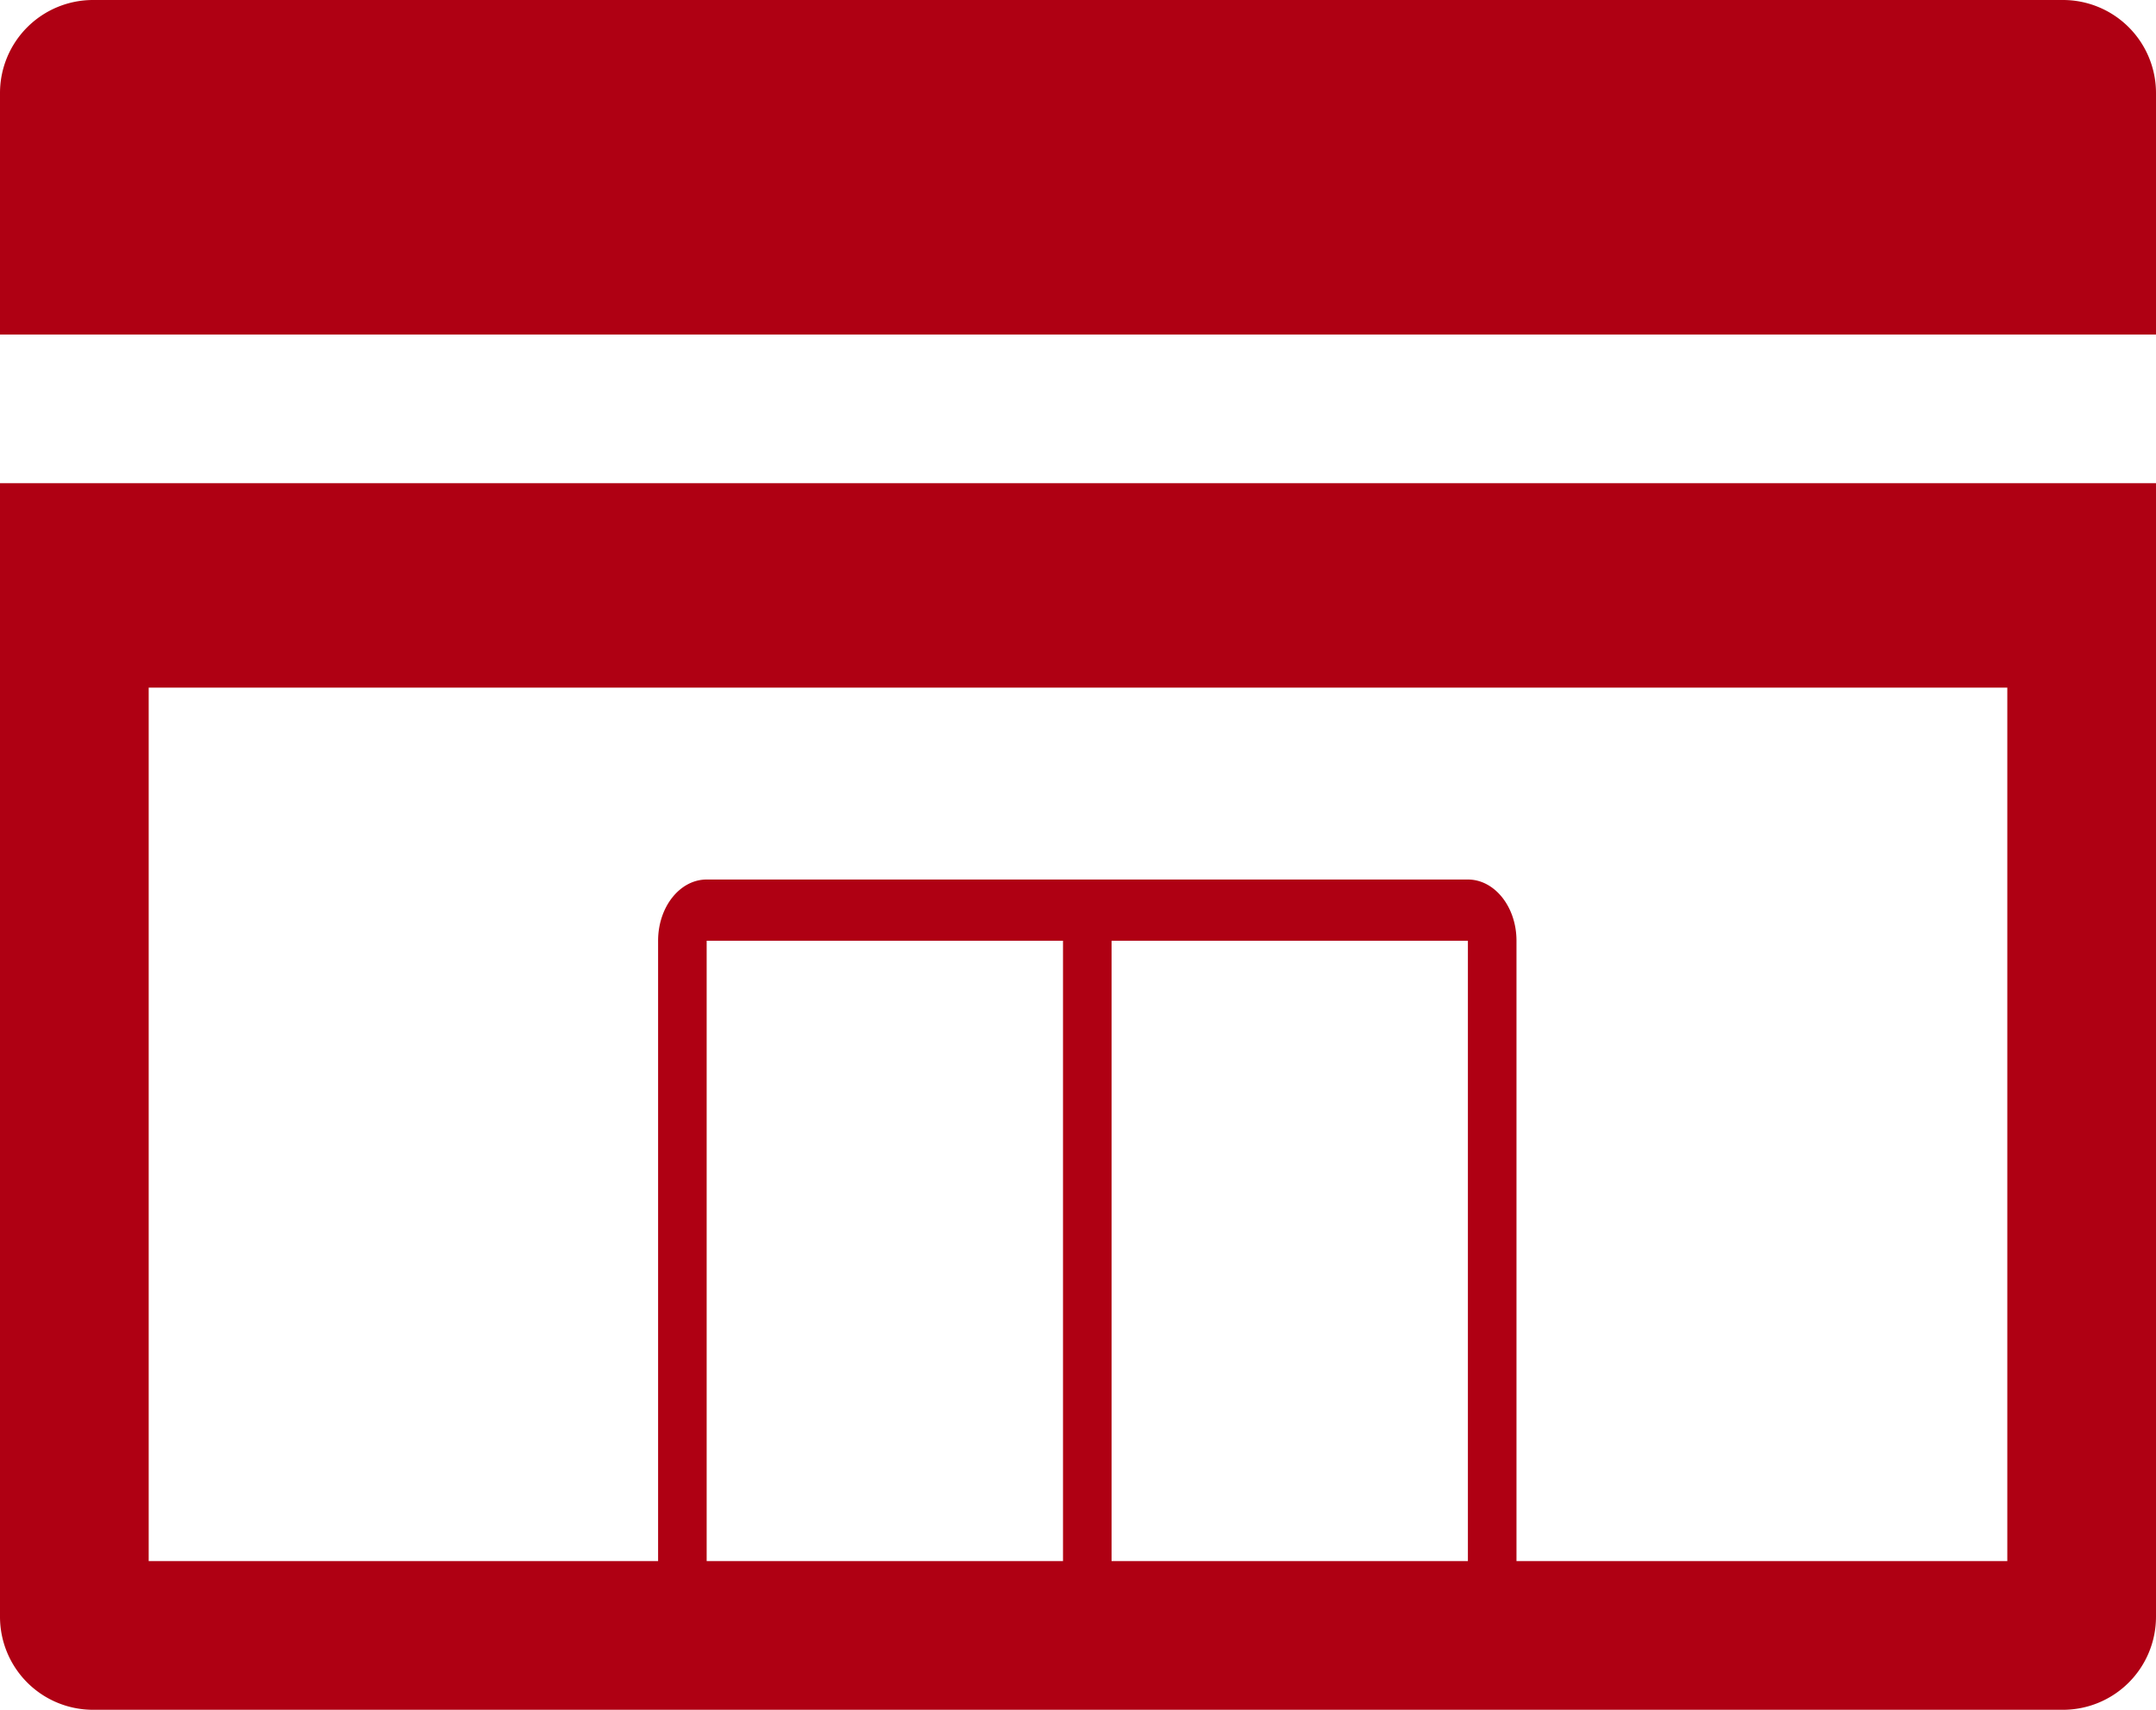
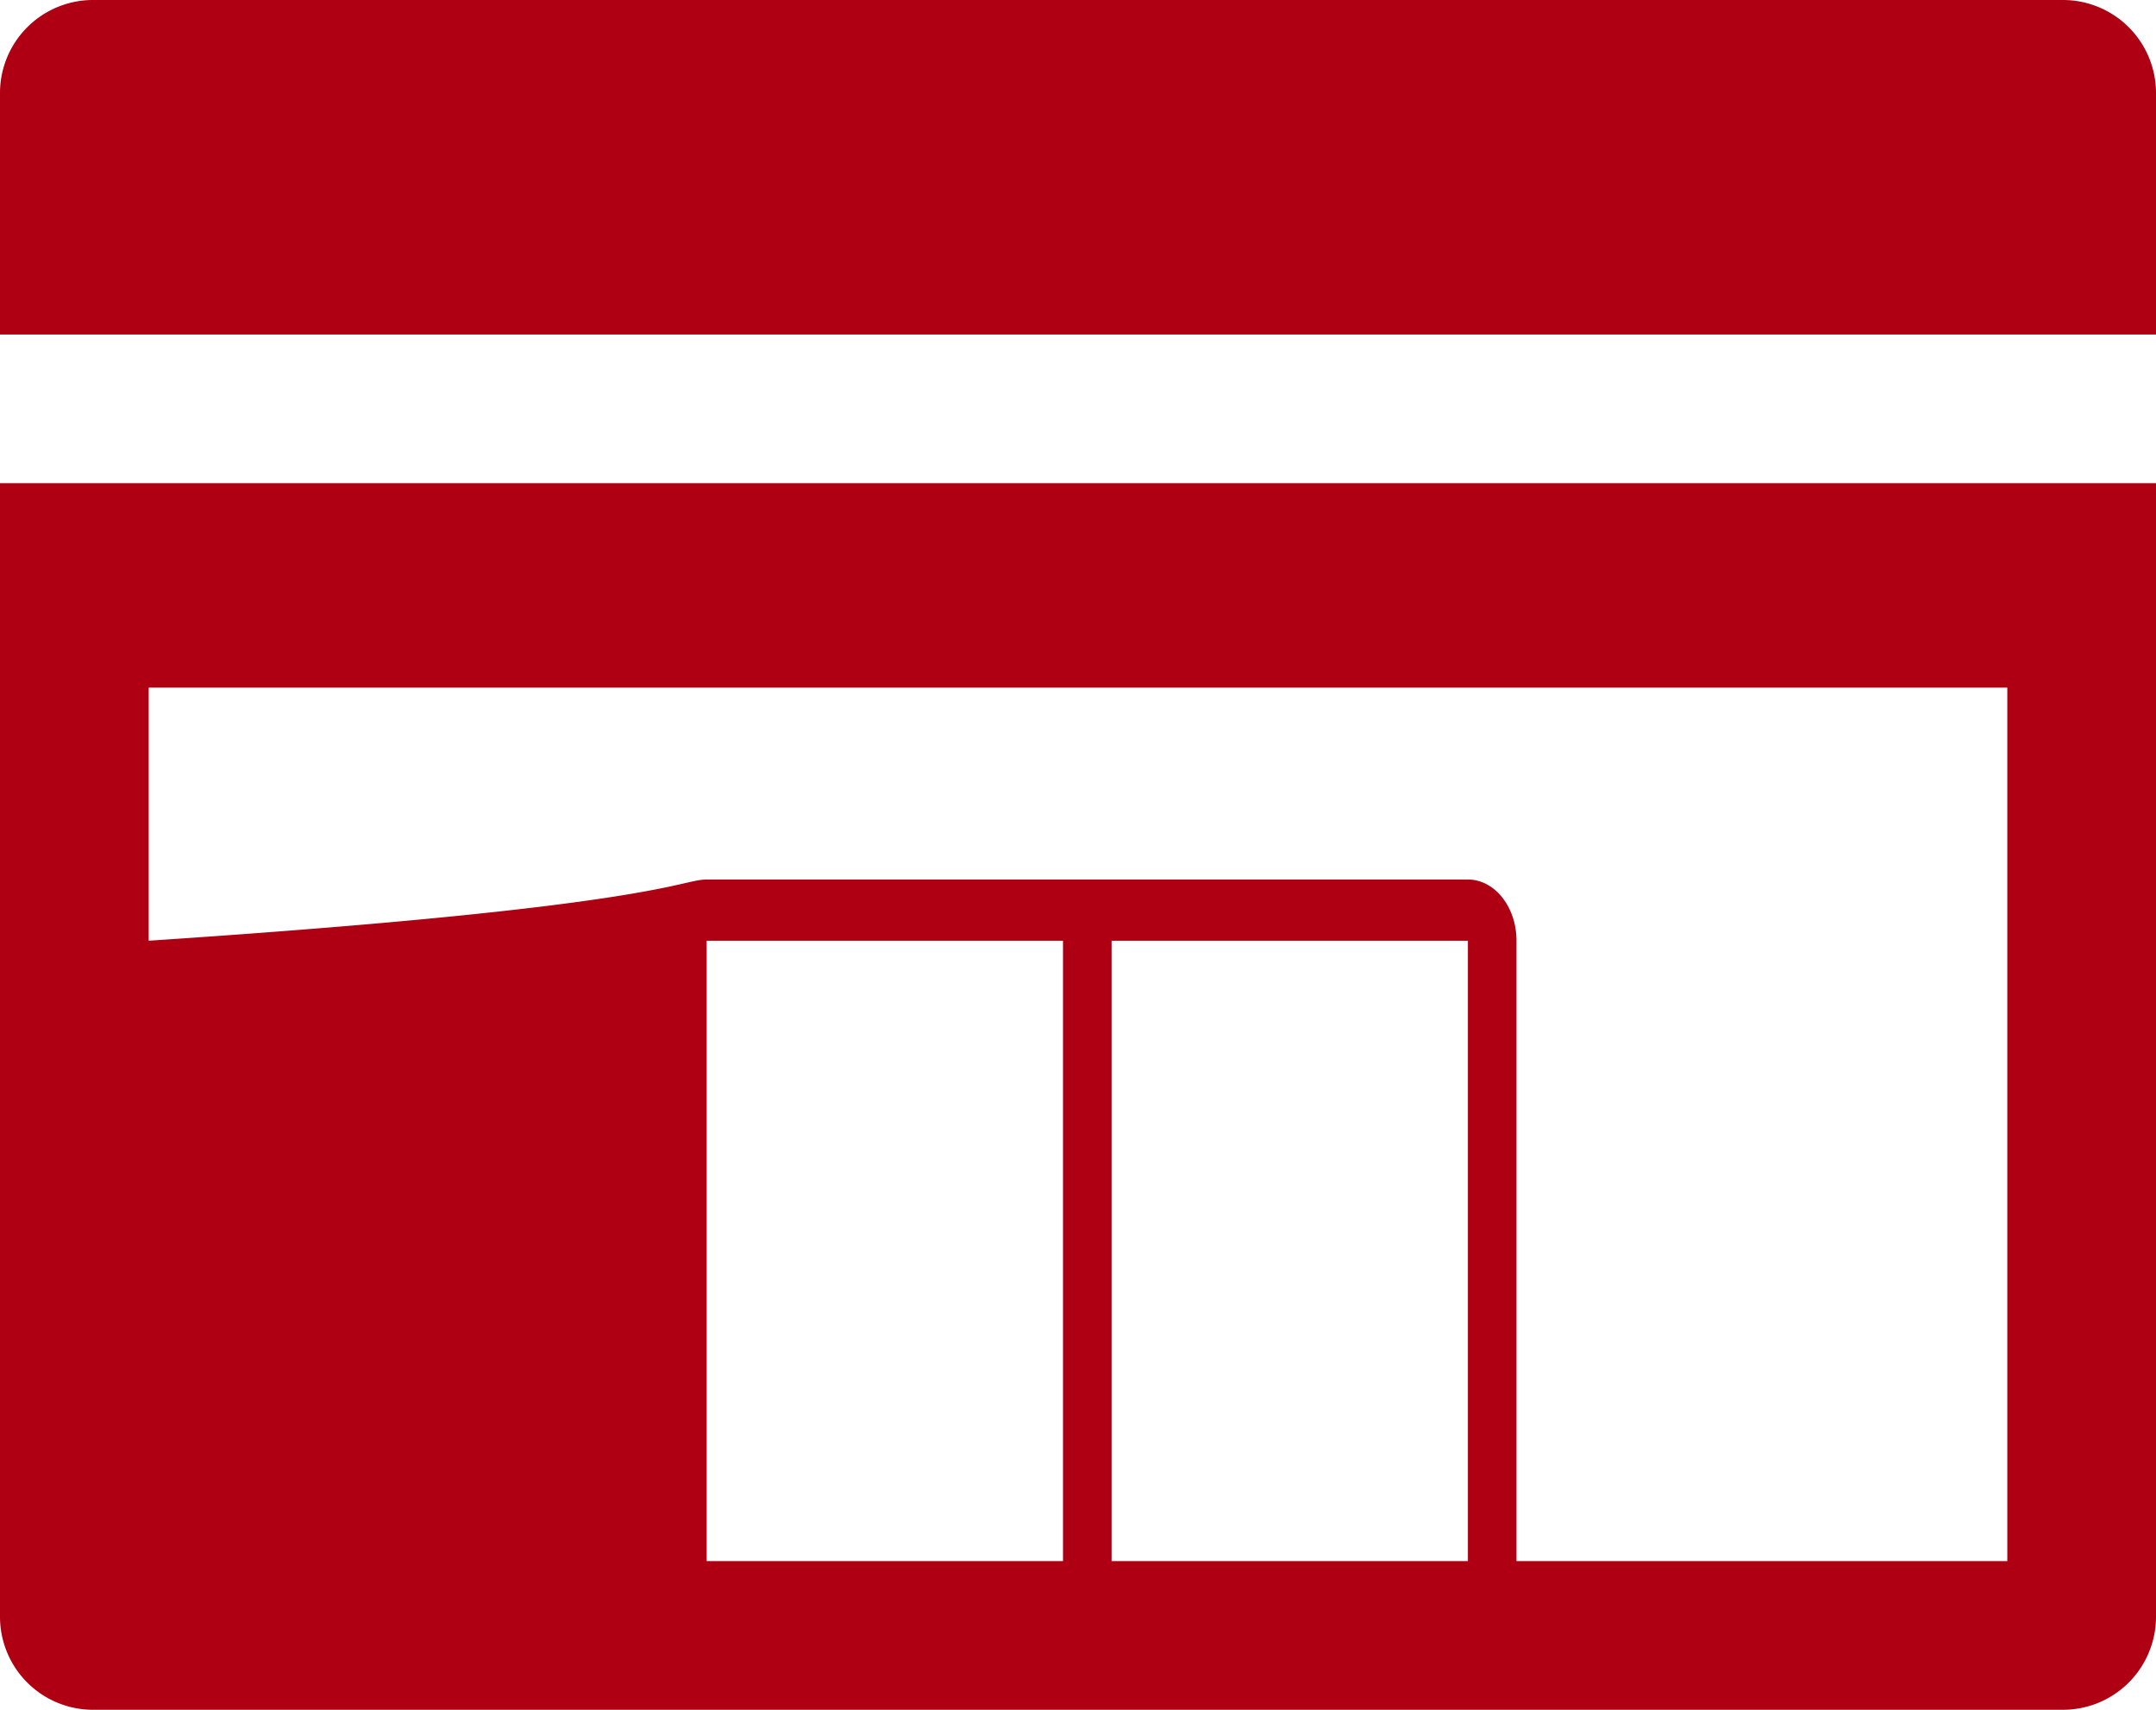
<svg xmlns="http://www.w3.org/2000/svg" width="116" height="92" viewBox="0 0 116 92">
-   <path d="M139,92H33a5.006,5.006,0,0,1-5-5V26H144V87A5.006,5.006,0,0,1,139,92ZM66.021,47.325h40.957c1.441,0,2.614,1.477,2.614,3.293V84H136V37H36V84H63.408V50.618C63.408,48.8,64.58,47.325,66.021,47.325Zm21.785,3.293V84h19.172V50.618Zm-21.785,0V84H85.193V50.618ZM144,18H28V5a5.006,5.006,0,0,1,5-5H139a5.006,5.006,0,0,1,5,5V18h0Z" transform="translate(-28)" fill="#af0013" />
+   <path d="M139,92H33a5.006,5.006,0,0,1-5-5V26H144V87A5.006,5.006,0,0,1,139,92ZM66.021,47.325h40.957c1.441,0,2.614,1.477,2.614,3.293V84H136V37H36V84V50.618C63.408,48.8,64.58,47.325,66.021,47.325Zm21.785,3.293V84h19.172V50.618Zm-21.785,0V84H85.193V50.618ZM144,18H28V5a5.006,5.006,0,0,1,5-5H139a5.006,5.006,0,0,1,5,5V18h0Z" transform="translate(-28)" fill="#af0013" />
</svg>